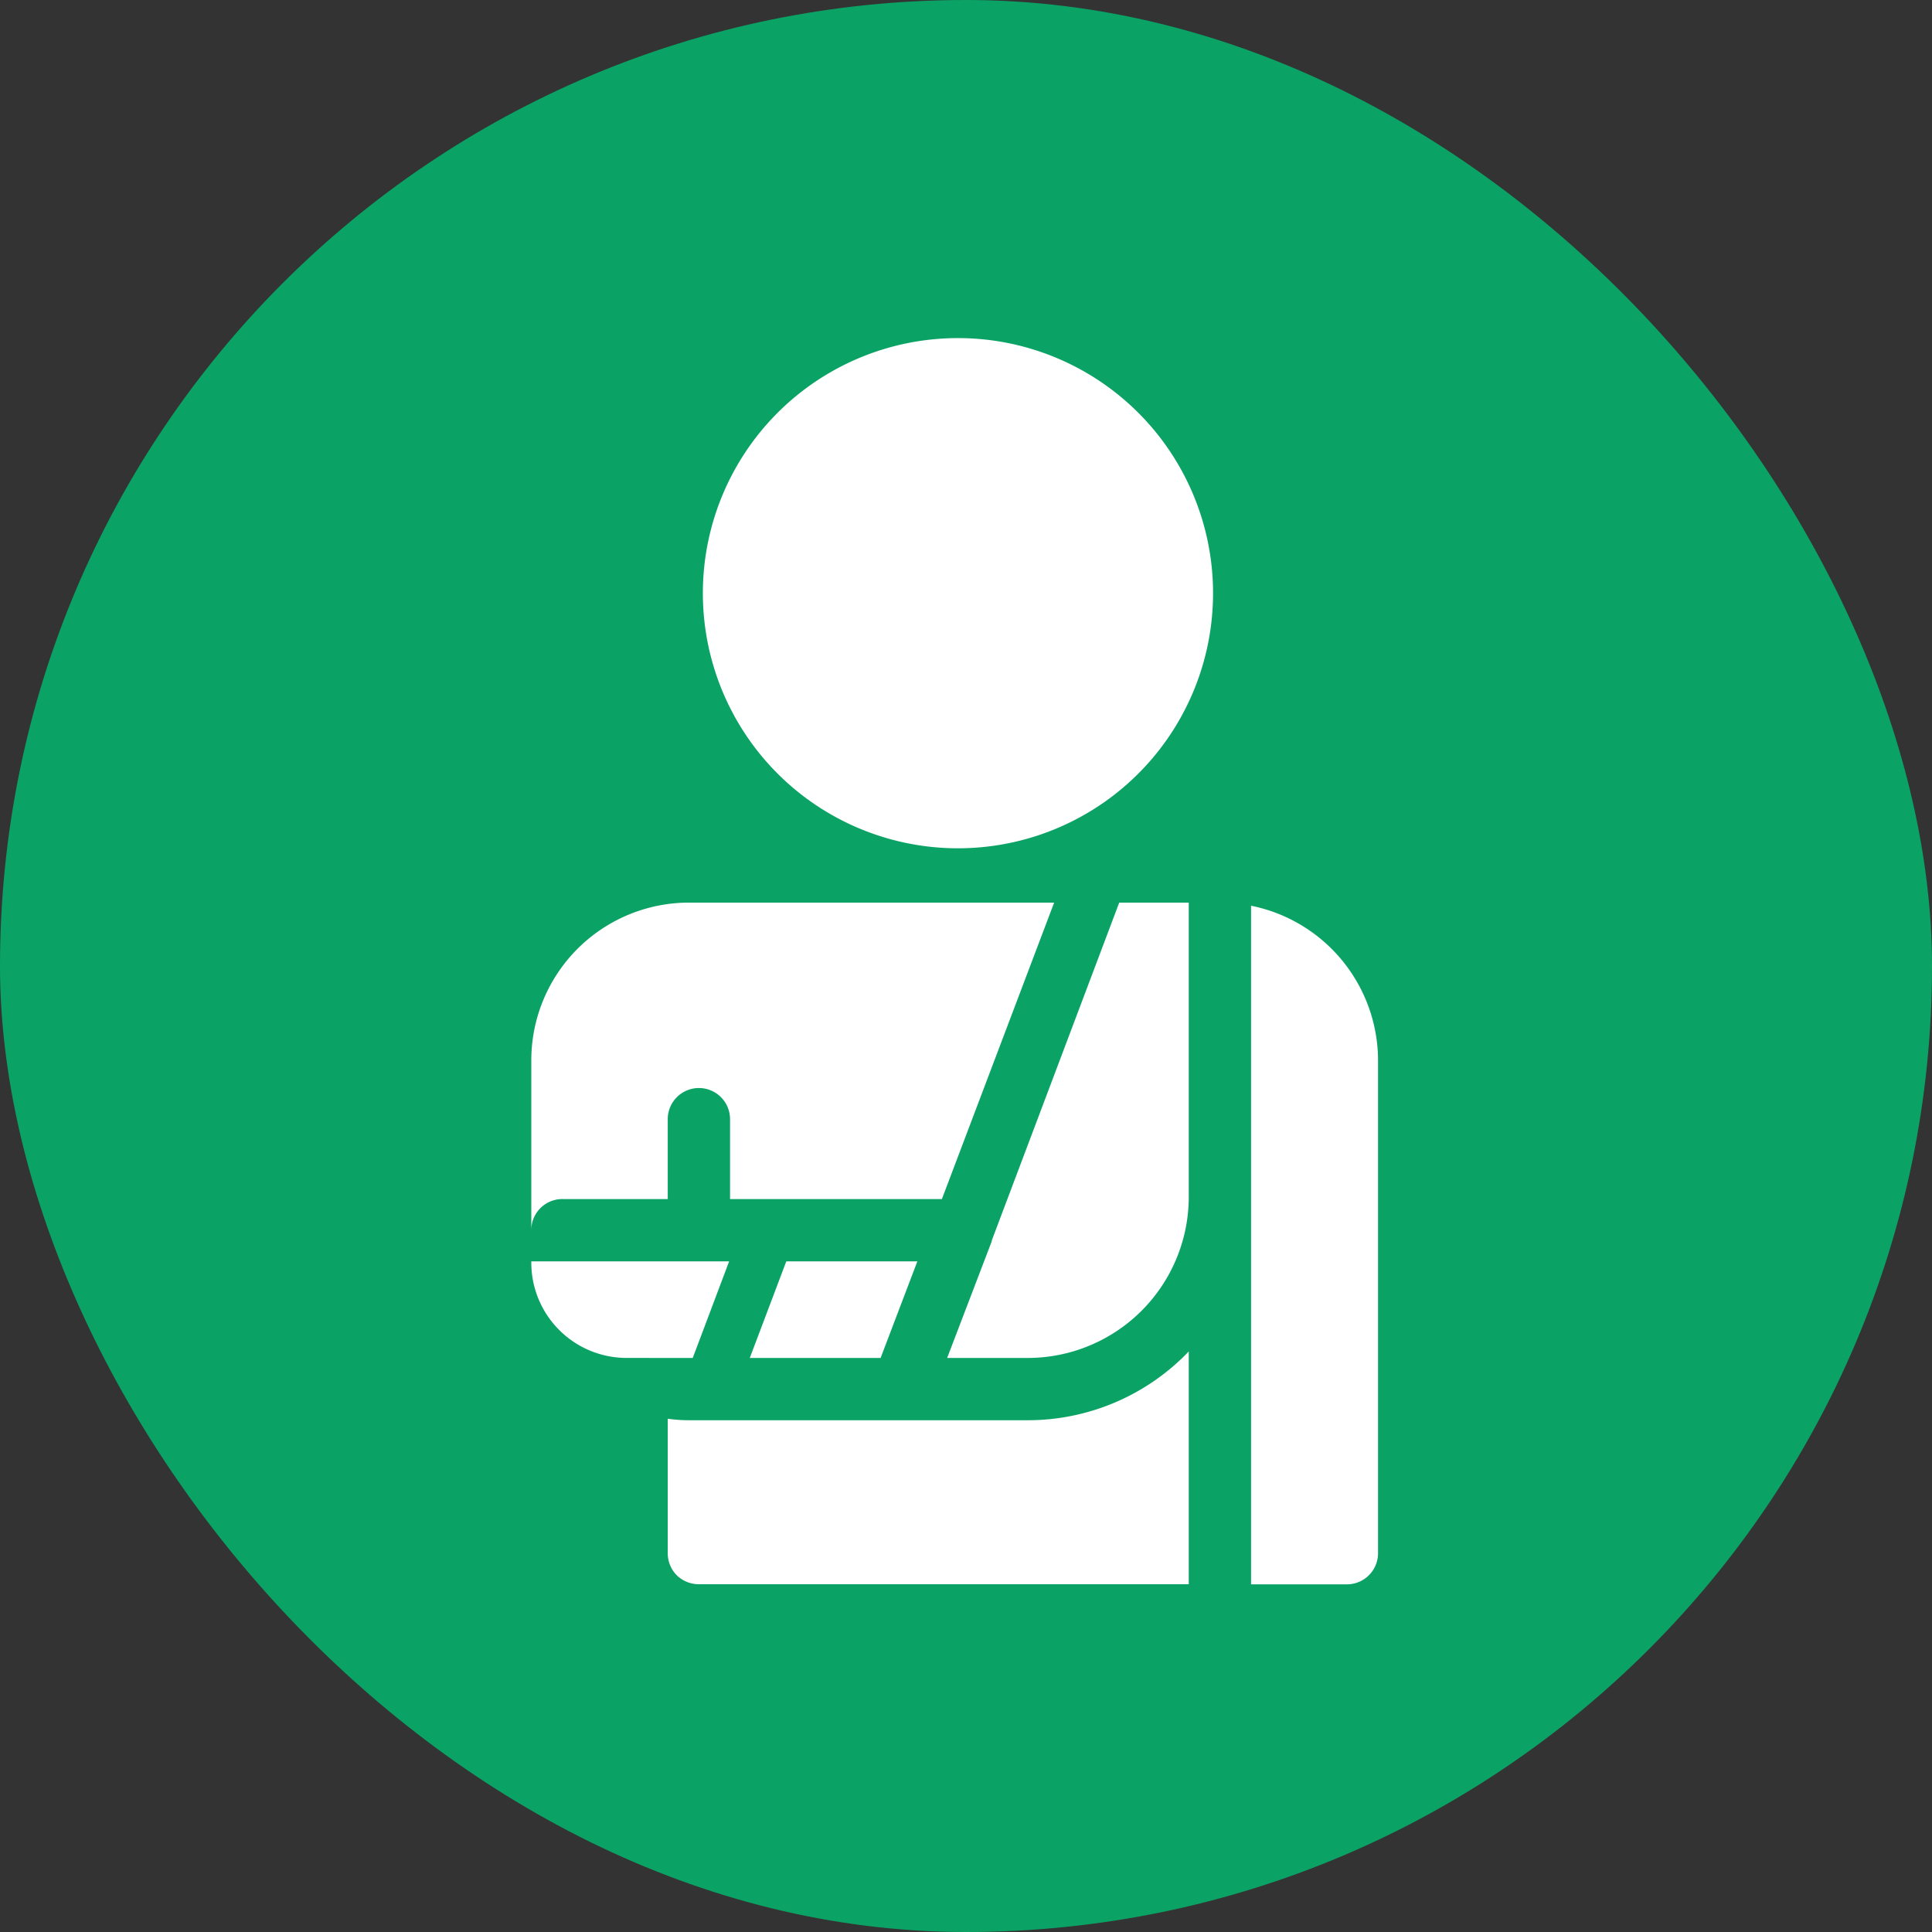
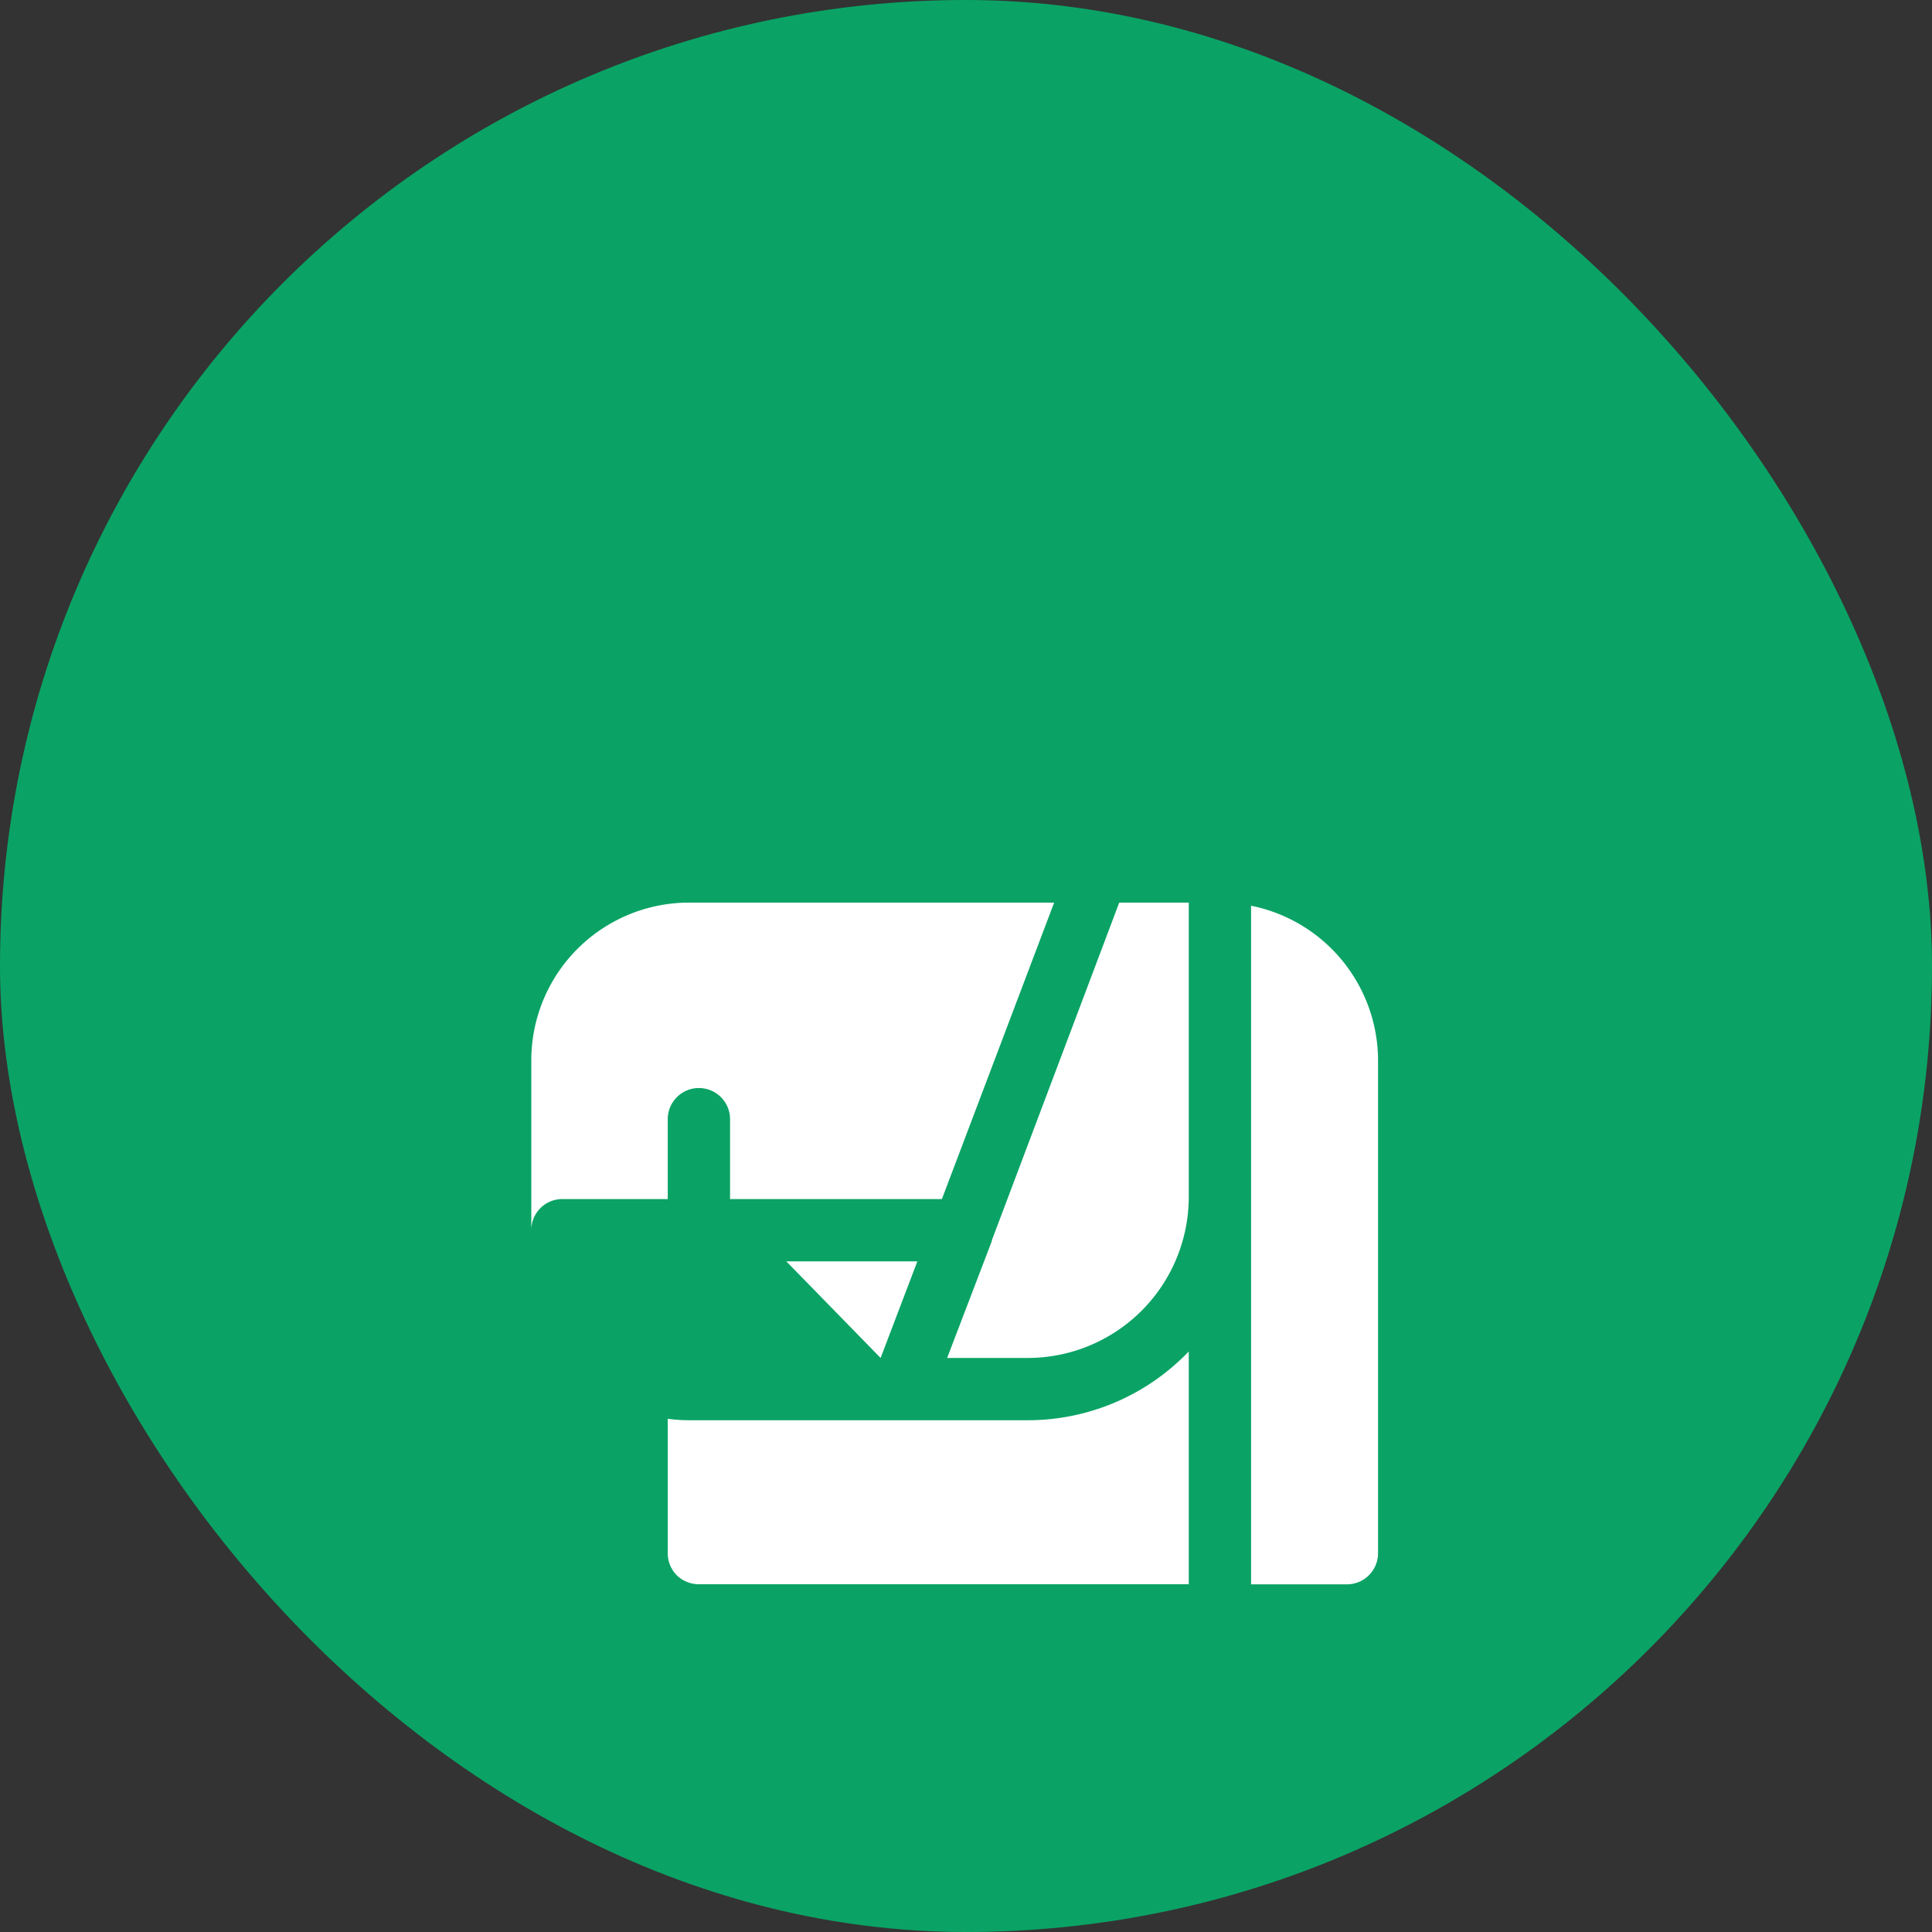
<svg xmlns="http://www.w3.org/2000/svg" width="80" height="80" viewBox="0 0 80 80">
  <rect x="0" y="0" width="80" height="80" fill="#333333" stroke="none" />
  <g transform="translate(-571 -2815)">
    <rect width="80" height="80" rx="40" transform="translate(571 2815)" fill="#0aa365" />
    <g transform="translate(576.95 2829)">
-       <path d="M39.937,78.089l1.522-4H36.032l-1.512,4Z" transform="translate(-9.423 -35.859)" fill="#fff" />
+       <path d="M39.937,78.089l1.522-4H36.032Z" transform="translate(-9.423 -35.859)" fill="#fff" />
      <path d="M51.267,59.325l-1.847,4.83h3.333a6.672,6.672,0,0,0,6.672-6.662V45.3H56.546L51.267,59.294v.031Z" transform="translate(-16.151 -21.925)" fill="#fff" />
      <path d="M17.34,57.576H21.7V54.268a1.29,1.29,0,1,1,2.58,0v3.308h8.772L37.7,45.3H22.572a6.533,6.533,0,0,0-6.522,6.553v7.012a1.285,1.285,0,0,1,1.29-1.29Z" transform="translate(0 -21.925)" fill="#fff" />
-       <path d="M27.785,78.089l1.507-4H21.1v.052a3.947,3.947,0,0,0,3.942,3.947Z" transform="translate(-5.05 -35.859)" fill="#fff" />
      <path d="M48.574,81.32v9.639H28.28a1.316,1.316,0,0,1-.913-.377A1.3,1.3,0,0,1,27,89.669V84.106a6.283,6.283,0,0,0,.882.062H41.918A9.226,9.226,0,0,0,48.574,81.32Z" transform="translate(-5.3 -39.359)" fill="#fff" />
      <path d="M73.81,45.55v28.1h3.942a1.29,1.29,0,0,0,1.316-1.29V51.974A6.548,6.548,0,0,0,73.81,45.55Z" transform="translate(-27.956 -22.046)" fill="#fff" />
-       <path d="M50.945,10.557A10.563,10.563,0,1,1,40.384,0,10.563,10.563,0,0,1,50.945,10.557Z" transform="translate(-6.665)" fill="#fff" />
    </g>
  </g>
</svg>